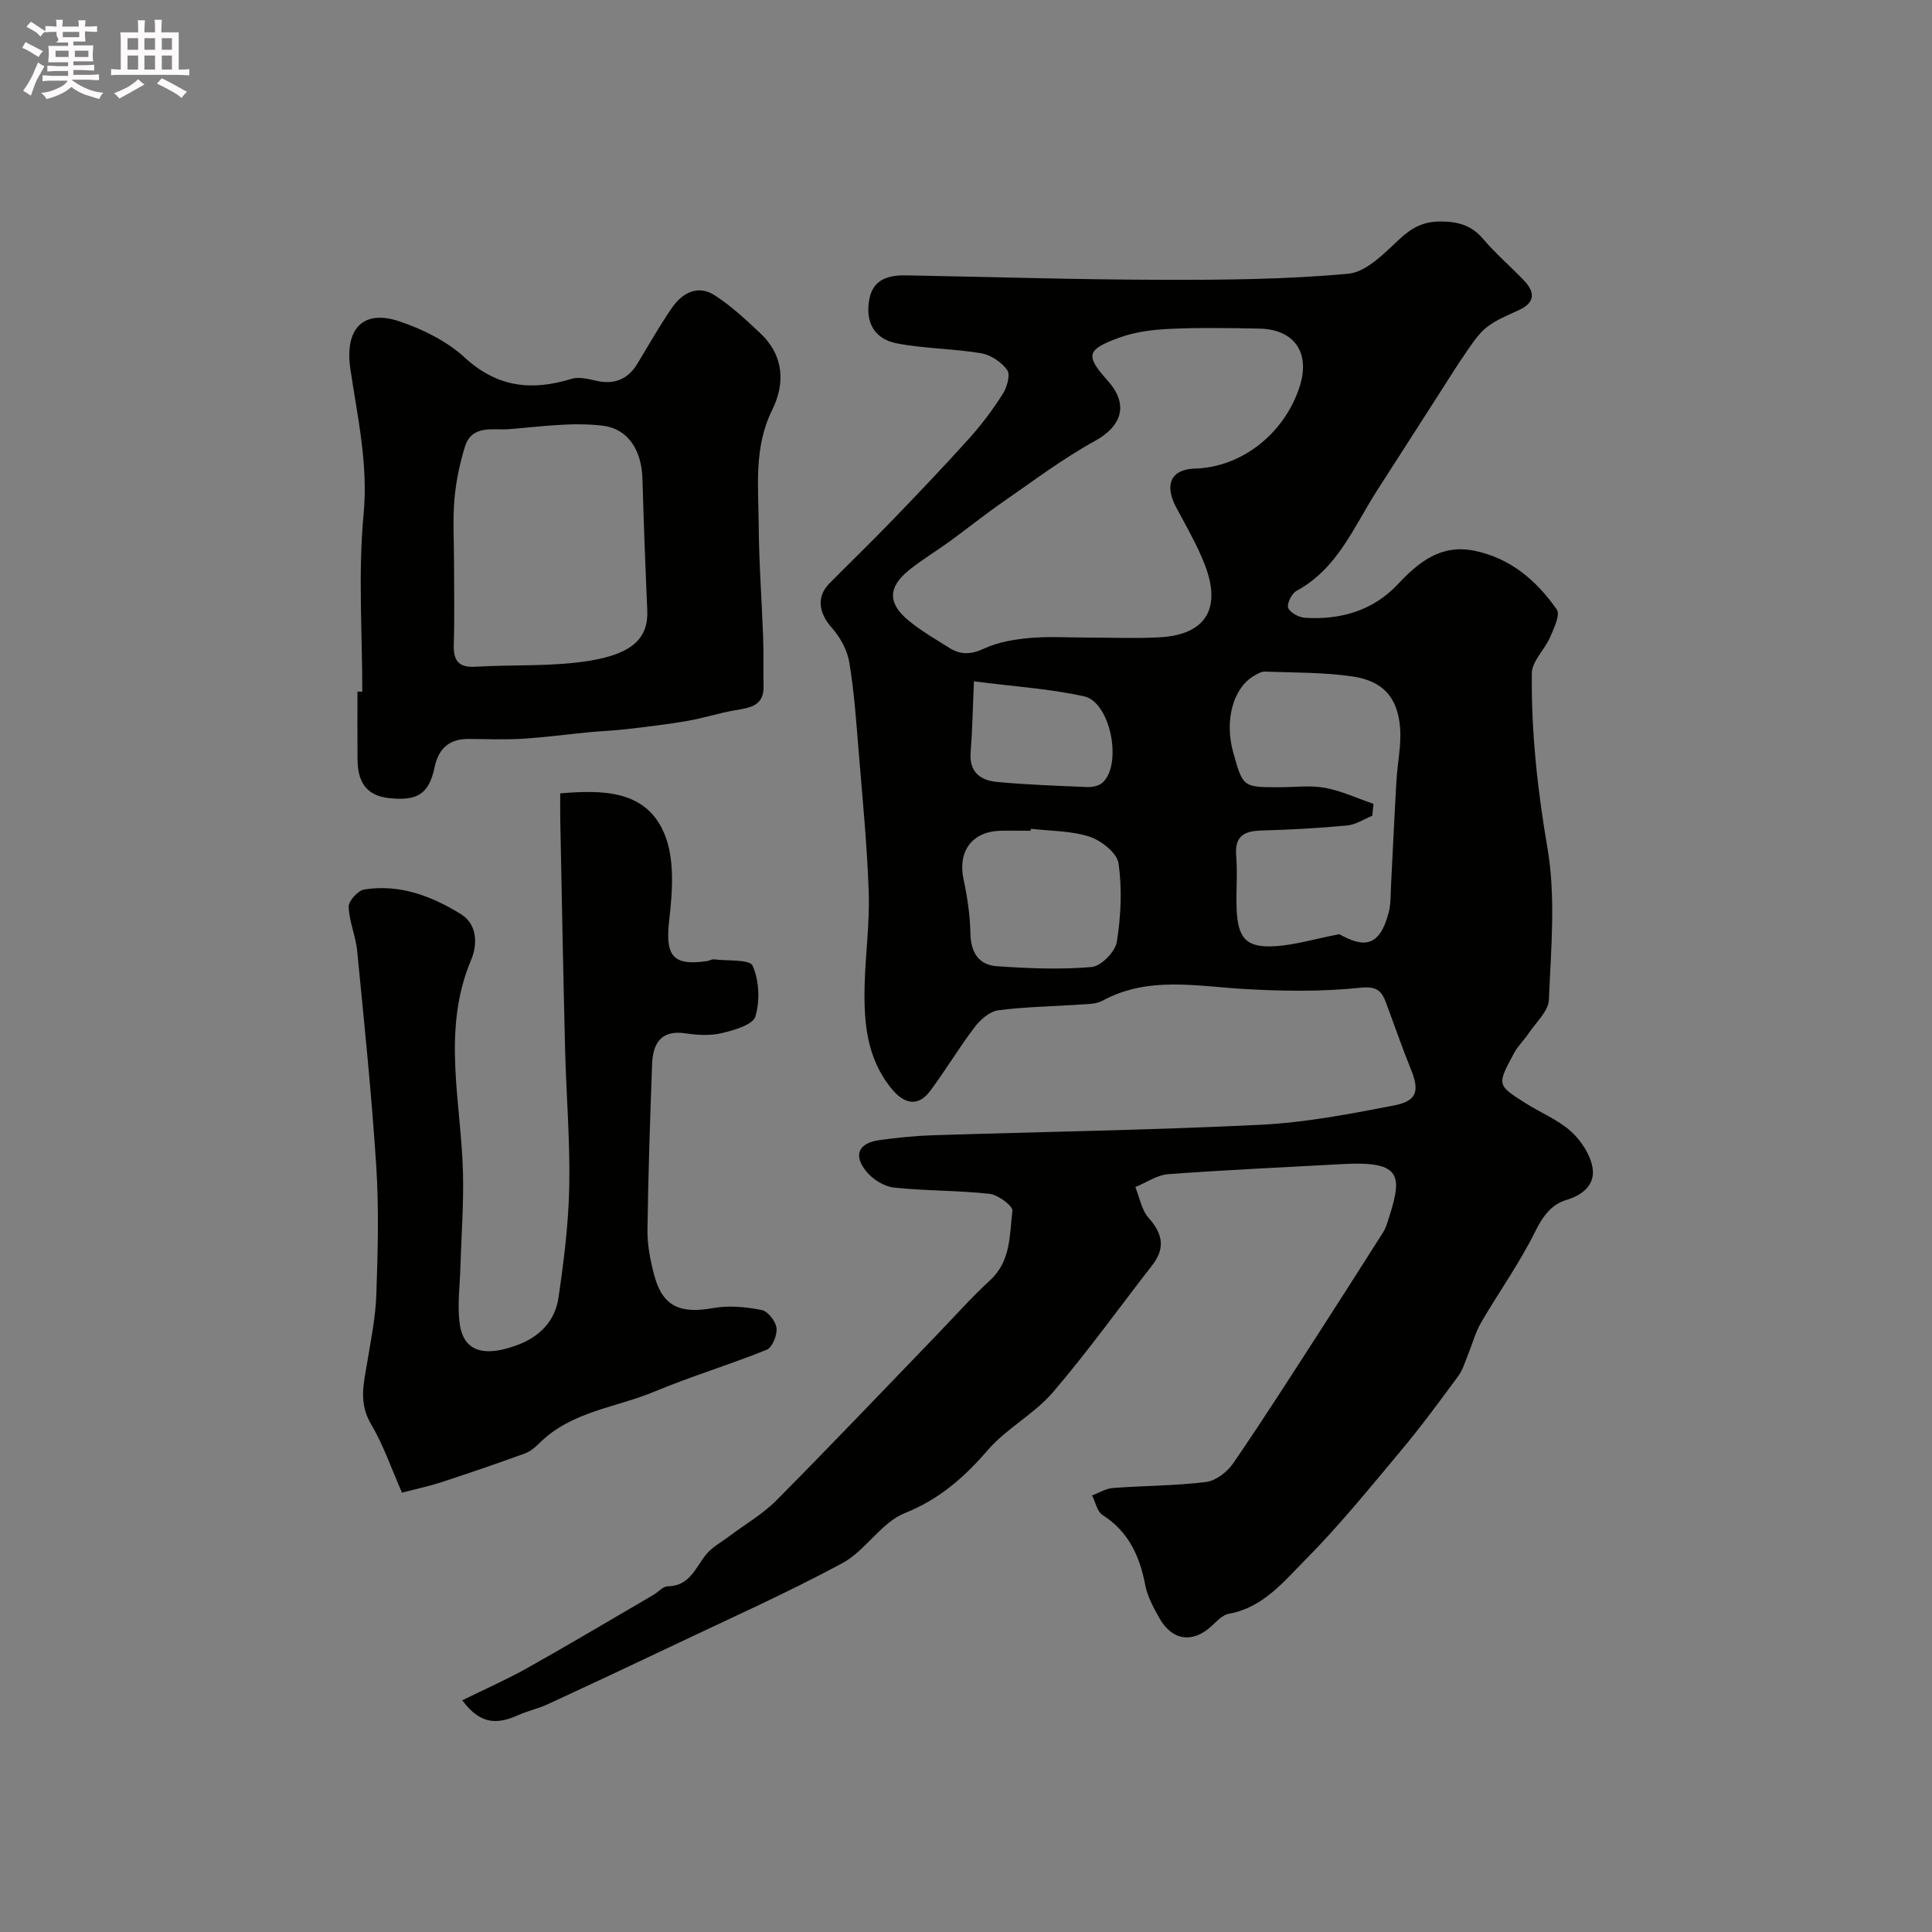
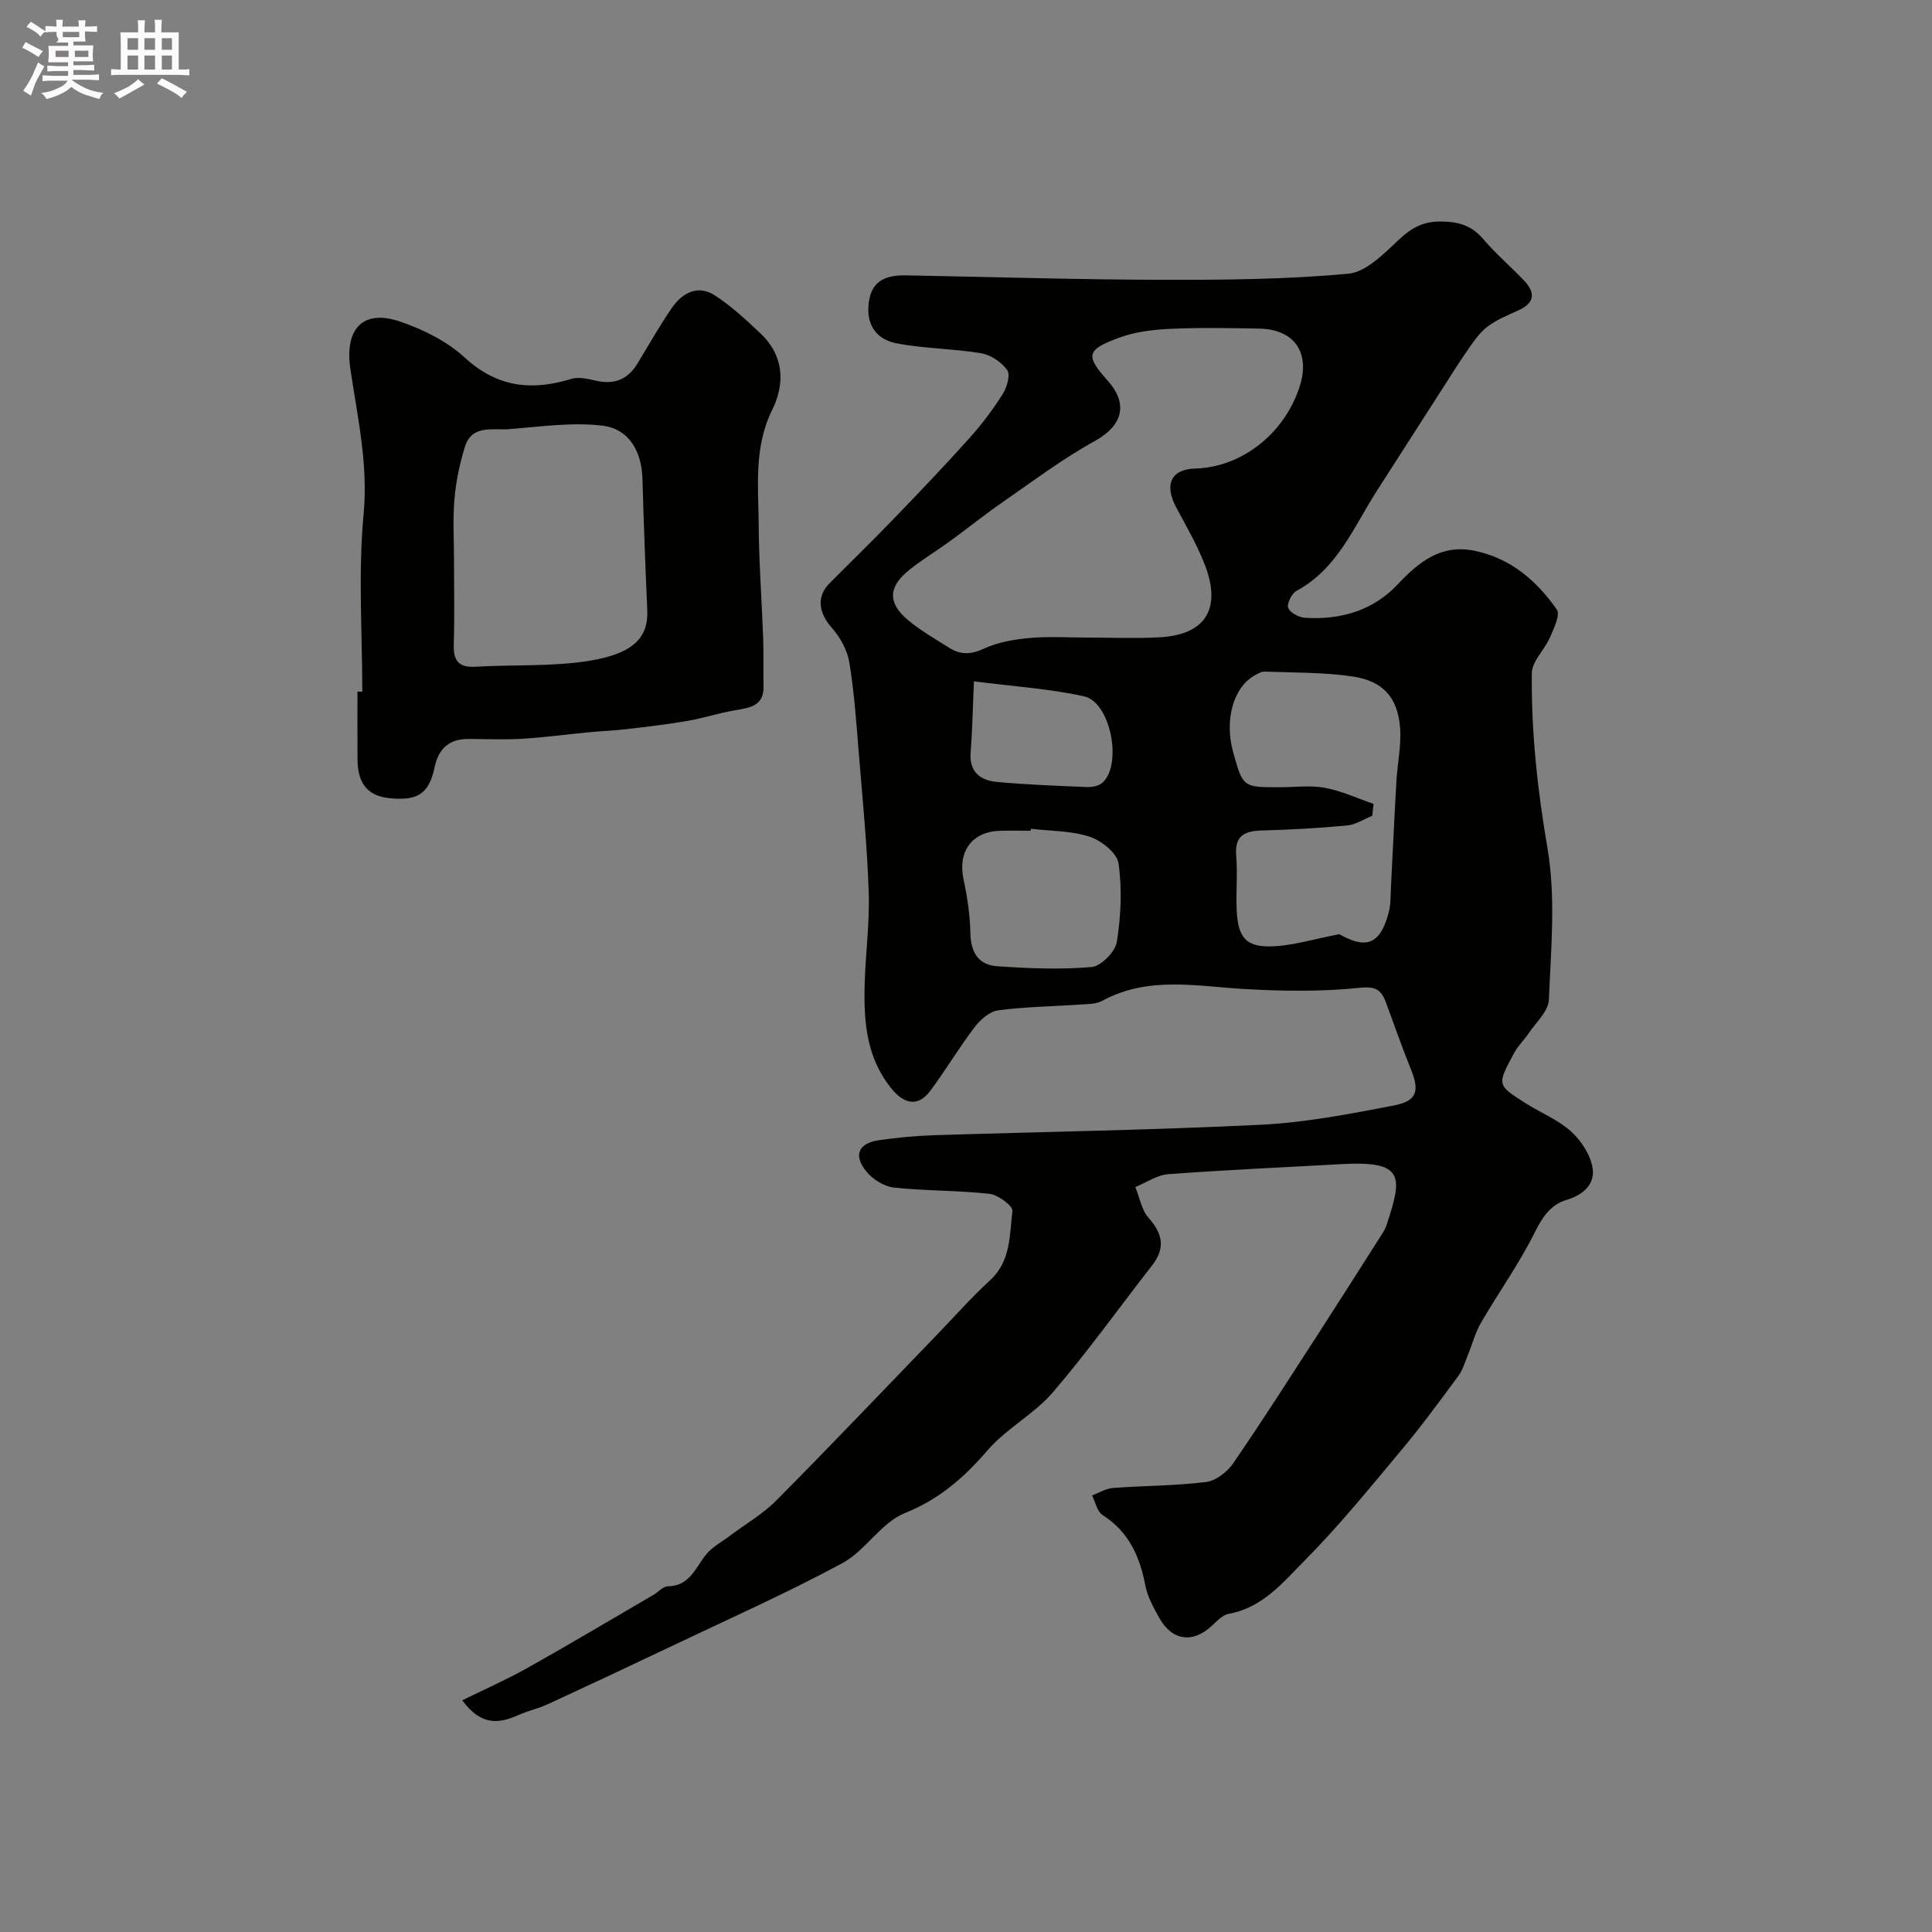
<svg xmlns="http://www.w3.org/2000/svg" enable-background="new 0 0 400 400" viewBox="0 0 400 400">
  <rect x="0" y="0" width="400" height="400" fill="#808080" stroke="none" />
  <path d="m6.8 9.5c.6.3 1.3.7 2.1 1.1-.4.4-.7.8-.9 1.2-.7-.4-1.3-.8-1.8-1.1s-1.1-.6-1.6-.8c.2-.4.5-.8.7-1.2.4.2.8.5 1.5.8zm.9 6.9c-.3.6-.5 1.1-.7 1.7s-.4 1.1-.6 1.7c-.6-.4-1.1-.7-1.6-1 .7-1 1.2-1.8 1.5-2.4.3-.5.6-1.1.8-1.7.3-.6.5-1.2.8-1.8.3.3.8.6 1.3.8-.7 1.3-1.2 2.2-1.5 2.7zm.1-11c.4.3 1 .7 1.7 1.1-.5.2-.8.6-1.1 1.1-.5-.6-1-1-1.4-1.2s-.9-.6-1.5-.8c.2-.4.5-.7.9-1.1.5.3.9.6 1.4.9zm10.5 13.1c1 .4 2 .6 3.1.7-.4.4-.7.8-.8 1.3-.9-.2-1.9-.6-3-.9-1-.4-2-.9-2.8-1.6-.5.4-1.1.9-1.9 1.3s-1.9.9-3.3 1.2c-.1-.3-.5-.8-1.1-1.3 1 0 2.1-.3 3.2-.8 1.2-.5 1.9-1 2.3-1.7h-3.2c-.4 0-1 0-2 .1v-1.2c1 0 1.7.1 2 .1h3.3v-1h-2.3c-.2 0-.9 0-2 .1v-1.2c1.2 0 1.9.1 2 .1h2.3v-.8h-4.1c0-.7.1-1.2.1-1.6 0-.5 0-1.1-.1-1.8h4.1v-.7h-2.5c1-.6.1-1.1.1-1.6v-.6h-.5c-.4 0-1 0-1.8.1v-1.3c1.2 0 1.9.1 2.1.1h.2c0-.3 0-.8-.1-1.4h1.4c0 .6-.1 1-.1 1.4h3.4c0-.4 0-.8-.1-1.3h1.5c0 .4-.1.9-.1 1.3.7 0 1.5 0 2.5-.1v1.2c-1 0-1.8-.1-2.5-.1v.6c0 .3 0 .8.1 1.5h-2.5v.8h4.1c0 .7-.1 1.3-.1 1.8s0 1 .1 1.5h-4.1v.8h1.4c.8 0 1.8 0 2.9-.1v1.2c-1 0-1.9-.1-2.8-.1h-1.5v1h3.2c.3 0 1 0 2.1-.1v1.2c-1.1 0-1.8-.1-2.1-.1h-3.4l-.1.1c1.4 1 2.4 1.5 3.4 1.9zm-4.1-6.7v-1.3h-2.7v1.3zm2.2-4.1v-1.1h-3.4v1.1zm1.9 4.1v-1.3h-2.8v1.3z" fill="#fcfafa" />
  <path d="m37 6.7v2.3 5.4c1 0 1.8 0 2.2-.1v1.3c-.6 0-1.5-.1-2.5-.1h-11.9c-.7 0-1.3 0-1.8.1v-1.3c.5 0 1.1.1 2 .1v-5.2c0-1 0-1.8-.1-2.5h3.7c0-1.3 0-2.1-.1-2.5h1.5c0 .4-.1 1.3-.1 2.5h2.2c0-1.2 0-2.1-.1-2.6h1.5c0 .4-.1 1.3-.1 2.6zm-12.3 13.7c-.3-.4-.7-.8-1.1-1.1 1.1-.4 2.1-.9 2.9-1.3.8-.5 1.5-1 2.1-1.6.4.4.9.8 1.3 1.1-2.5 1.4-4.2 2.4-5.2 2.9zm3.9-10.1v-2.4h-2.2v2.4zm0 4.1v-2.9h-2.2v2.9zm3.5-4.1v-2.4h-2.2v2.4zm0 4.1v-2.9h-2.2v2.9zm.4 2.9 1-1.1c.6.3 1.4.7 2.5 1.3s2 1.1 2.7 1.5c-.4.4-.8.8-1.1 1.3-.8-.8-2.5-1.7-5.1-3zm3.1-7v-2.4h-2.1v2.4zm0 4.1v-2.9h-2.1v2.9z" fill="#fcfafa" />
  <g fill="#010100">
    <path d="m95.71 352.03c4.54-2.24 9.17-4.28 13.56-6.74 8.76-4.91 17.39-10.06 26.07-15.12.98-.57 1.92-1.73 2.89-1.74 4.5-.05 5.7-3.7 7.87-6.48 1.27-1.62 3.27-2.67 4.96-3.94 3.23-2.44 6.83-4.5 9.65-7.34 11.16-11.24 22.08-22.73 33.09-34.13 3.72-3.85 7.27-7.88 11.2-11.49 4.33-3.98 4-9.37 4.61-14.35.13-1.02-2.96-3.33-4.74-3.53-6.57-.73-13.23-.59-19.8-1.3-2.02-.22-4.37-1.7-5.69-3.31-2.8-3.42-1.63-5.93 2.76-6.52 3.57-.48 7.17-.87 10.77-.99 22.7-.73 45.41-1.06 68.08-2.18 9.25-.45 18.47-2.23 27.59-3.99 4.86-.94 5.35-3.02 3.51-7.55-1.83-4.5-3.4-9.1-5.1-13.66-.93-2.49-1.87-3.53-5.34-3.17-7.9.83-15.96.72-23.92.27-9.99-.57-19.99-2.74-29.51 2.43-1.34.73-3.15.68-4.76.79-5.59.39-11.23.45-16.77 1.18-1.76.23-3.68 1.89-4.85 3.42-3.26 4.28-6.03 8.93-9.24 13.26-2.52 3.39-5.42 2.73-7.99-.42-5.19-6.35-5.77-13.71-5.6-21.3.15-6.46 1.06-12.92.85-19.35-.32-9.7-1.28-19.38-2.07-29.06-.51-6.21-.93-12.45-1.95-18.58-.42-2.54-1.88-5.2-3.61-7.15-2.72-3.05-3.25-6.43-.51-9.2 4.39-4.43 8.87-8.76 13.19-13.25 5.34-5.53 10.65-11.1 15.78-16.81 2.55-2.84 4.88-5.94 6.92-9.16.87-1.37 1.62-3.96.93-4.94-1.16-1.65-3.4-3.15-5.39-3.49-5.8-.97-11.77-.95-17.53-2.06-4.67-.9-6.58-4.52-5.6-9.3.83-4.02 4.02-4.83 7.57-4.77 17.6.32 35.19.88 52.79.92 12.93.03 25.91-.07 38.77-1.26 3.75-.34 7.46-4.25 10.6-7.16 2.61-2.43 5.02-3.7 8.68-3.65 3.6.04 6.29.84 8.66 3.64 2.58 3.04 5.65 5.65 8.41 8.54 2.33 2.44 2.4 4.59-1.04 6.17-2.23 1.03-4.59 1.96-6.51 3.43-1.67 1.28-2.93 3.17-4.16 4.94-2.03 2.91-3.89 5.94-5.81 8.92-4.32 6.72-8.63 13.44-12.94 20.16-4.79 7.48-8.13 16.09-16.61 20.67-.99.54-2.04 2.65-1.72 3.52.38 1.01 2.23 1.98 3.49 2.06 7.36.45 14.07-1.47 19.21-6.95 4.38-4.67 8.98-8.34 15.87-6.93 7.46 1.53 12.87 6.19 17.04 12.17.76 1.09-.62 3.93-1.42 5.78-1.11 2.55-3.72 4.92-3.75 7.4-.14 12.16 1.17 24.16 3.24 36.23 1.74 10.2.72 20.92.29 31.39-.1 2.39-2.71 4.71-4.24 7.01-.9 1.35-2.15 2.51-2.91 3.92-3.65 6.74-3.61 6.68 2.22 10.41 3.15 2.02 6.79 3.45 9.52 5.92 2.12 1.92 4.06 4.9 4.47 7.65.48 3.22-1.86 5.47-5.42 6.52-3.1.91-4.91 3.39-6.48 6.56-3.22 6.52-7.52 12.51-11.19 18.82-1.19 2.04-1.8 4.42-2.71 6.63-.62 1.5-1.06 3.15-2 4.43-3.86 5.23-7.71 10.48-11.88 15.46-6.44 7.7-12.78 15.53-19.83 22.64-4.5 4.54-8.77 9.89-15.83 11.15-1.28.23-2.46 1.52-3.52 2.5-3.93 3.67-8.22 3.1-10.89-1.69-1.18-2.12-2.42-4.37-2.87-6.71-1.15-6.03-3.44-11.1-8.84-14.55-1.13-.72-1.48-2.67-2.18-4.06 1.44-.53 2.86-1.43 4.34-1.54 6.42-.48 12.9-.45 19.27-1.24 2.03-.25 4.38-2.09 5.61-3.87 6.05-8.81 11.8-17.83 17.61-26.81 4.51-6.97 8.96-13.99 13.42-21 .35-.55.61-1.17.81-1.79 3.22-9.76 3.54-13.04-9.19-12.35-12.03.66-24.07 1.2-36.09 2.09-2.33.17-4.55 1.74-6.82 2.67.88 2.15 1.28 4.73 2.74 6.37 2.94 3.3 3.51 6.28.73 9.85-6.84 8.77-13.32 17.85-20.55 26.28-3.85 4.49-9.52 7.41-13.4 11.88-4.91 5.67-10 10.22-17.23 13.11-4.92 1.97-8.17 7.81-12.99 10.4-11.62 6.25-23.7 11.63-35.63 17.31-8.42 4.01-16.87 7.97-25.34 11.88-1.91.88-4.02 1.33-5.95 2.19-3.93 1.74-7.69 2.5-11.73-3.01zm129.34-220.03c5 0 10 .22 14.99-.05 9.95-.53 12.68-6.29 9.52-14.72-1.59-4.24-3.93-8.2-6.06-12.22-2.51-4.74-1.02-7.87 3.94-8 9.57-.27 18.39-7.13 21.59-16.82 2.35-7.11-.98-12.03-8.37-12.16-6.16-.11-12.33-.23-18.48.06-3.53.16-7.2.62-10.49 1.83-6.84 2.51-6.99 3.7-2.3 8.96 4.33 4.86 2.91 9.32-2.69 12.41-6.65 3.66-12.78 8.29-19.04 12.62-3.75 2.6-7.32 5.47-11.01 8.16-2.78 2.02-5.74 3.79-8.41 5.94-4.38 3.52-4.49 6.84-.2 10.41 2.61 2.18 5.62 3.89 8.51 5.72 2.33 1.47 4.5 1.39 7.17.15 2.85-1.33 6.19-1.9 9.37-2.19 3.94-.37 7.96-.1 11.96-.1zm59.33 34.43c-.09.82-.18 1.64-.27 2.47-1.74.7-3.44 1.85-5.23 2.01-5.89.55-11.82.88-17.74 1.04-3.59.1-5.53 1.17-5.2 5.22.3 3.64-.05 7.32.09 10.98.23 6.18 2.03 8.13 8.02 7.75 4-.25 7.93-1.45 13.23-2.49 5.02 2.81 8.35 2.78 10.24-4.51.45-1.72.37-3.59.47-5.4.38-7.25.7-14.5 1.12-21.74.21-3.76 1.07-7.56.75-11.26-.54-6.14-3.55-9.51-9.79-10.44-5.99-.89-12.13-.78-18.21-1.01-.72-.03-1.52.46-2.2.85-4.35 2.52-6.18 9.23-4.35 15.82 2.02 7.27 2.02 7.27 9.56 7.27 3.16 0 6.4-.44 9.46.12 3.43.64 6.7 2.18 10.05 3.32zm-70.94 5.16c-.02.14-.03.27-.05.41-2.16 0-4.33-.07-6.49.01-5.75.24-8.62 4.36-7.41 10.03.78 3.67 1.35 7.44 1.42 11.17.07 3.98 1.7 6.58 5.53 6.84 6.51.44 13.1.73 19.58.16 1.95-.17 4.88-3.16 5.21-5.21.85-5.33 1.11-10.93.35-16.25-.31-2.15-3.57-4.73-6.02-5.53-3.81-1.24-8.06-1.15-12.12-1.63zm-11.8-30.53c-.25 5.74-.33 10.27-.68 14.78-.31 4.05 2.08 5.74 5.44 6.05 6.23.58 12.5.81 18.75 1.06 1.05.04 2.42-.26 3.14-.93 4.13-3.83 1.63-16.65-3.84-17.85-7.11-1.58-14.48-2.03-22.81-3.11z" />
-     <path d="m83.23 309.04c-2.21-5-3.85-9.88-6.42-14.21-2.6-4.37-1.5-8.48-.77-12.84.78-4.66 1.72-9.34 1.88-14.04.3-8.82.55-17.69-.02-26.48-.96-14.91-2.5-29.79-3.96-44.67-.3-3.05-1.66-6.02-1.75-9.06-.03-1.21 1.92-3.37 3.21-3.58 7.33-1.17 14 1.36 20.05 5.12 3.4 2.11 3.44 6.26 2.09 9.46-6.18 14.62-2.02 29.49-1.68 44.28.15 6.44-.35 12.9-.54 19.35-.11 3.81-.63 7.68-.18 11.43.7 5.9 4.84 7.31 11.89 4.71 4.73-1.74 7.89-5.02 8.6-9.85 1.12-7.63 2.08-15.34 2.23-23.03.18-9.42-.62-18.86-.86-28.29-.4-15.96-.69-31.92-1.01-47.89-.03-1.63 0-3.27 0-5.19 8.9-.76 17.73-.65 21.52 8.25 2.22 5.21 1.73 12 1.05 17.92-.85 7.38.6 9.62 7.86 8.55.48-.07.97-.41 1.42-.35 2.79.34 7.4-.03 7.99 1.32 1.35 3.08 1.54 7.27.56 10.51-.52 1.72-4.38 2.82-6.92 3.43-2.36.57-5.02.43-7.46.06-5.19-.79-6.84 2.08-7 6.41-.42 11.43-.81 22.86-.96 34.3-.04 3.07.58 6.22 1.36 9.21 1.71 6.56 5.3 8.21 12.24 6.95 3.24-.59 6.78-.23 10.05.4 1.28.25 2.91 2.34 3.07 3.74.17 1.45-.87 4.02-2.03 4.49-7.65 3.1-15.59 5.47-23.2 8.65-8 3.34-17.17 4.09-23.77 10.6-.91.9-1.97 1.82-3.14 2.24-5.77 2.09-11.58 4.08-17.41 5.99-2.43.78-4.96 1.31-7.99 2.11z" />
    <path d="m75.01 143.21c0-12.26-.88-24.6.27-36.74.98-10.39-1.28-20.16-2.74-30.09-1.2-8.13 2.45-12.47 10.27-9.81 4.79 1.63 9.73 4.08 13.41 7.46 6.74 6.19 13.86 6.94 22.09 4.41 1.56-.48 3.52.03 5.22.41 3.7.81 6.46-.32 8.42-3.53 2.37-3.89 4.6-7.88 7.19-11.62 2.12-3.05 5.31-4.8 8.78-2.59 3.43 2.19 6.47 5.05 9.46 7.85 4.9 4.6 5.24 10.36 2.48 15.94-3.81 7.71-2.84 15.78-2.78 23.79.05 7.76.64 15.52.92 23.28.12 3.35.01 6.7.09 10.05.1 4.16-2.82 4.51-5.89 5.03-3.33.57-6.58 1.64-9.9 2.21-4.16.72-8.37 1.21-12.56 1.7-2.61.31-5.25.4-7.88.65-4.56.44-9.1 1.06-13.67 1.34-3.67.22-7.37.07-11.06.04-4.06-.04-6.31 1.88-7.16 5.9-1.18 5.55-3.59 6.97-9.42 6.35-4.97-.52-6.5-3.66-6.53-8.06-.04-4.66-.01-9.32-.01-13.99.33.01.66.01 1 .02zm18.99-26.85c0 5.65.13 11.31-.05 16.95-.11 3.33.84 4.95 4.48 4.73 7.9-.47 15.94.02 23.69-1.25 8.97-1.47 12.15-4.78 11.89-10.48-.4-9.07-.74-18.14-1-27.21-.16-5.6-2.74-10.31-8.29-10.97-6.31-.76-12.86.21-19.28.72-3.37.27-7.74-1.02-9.19 3.67-1.09 3.52-1.85 7.21-2.17 10.88-.36 4.3-.08 8.64-.08 12.96z" />
  </g>
</svg>